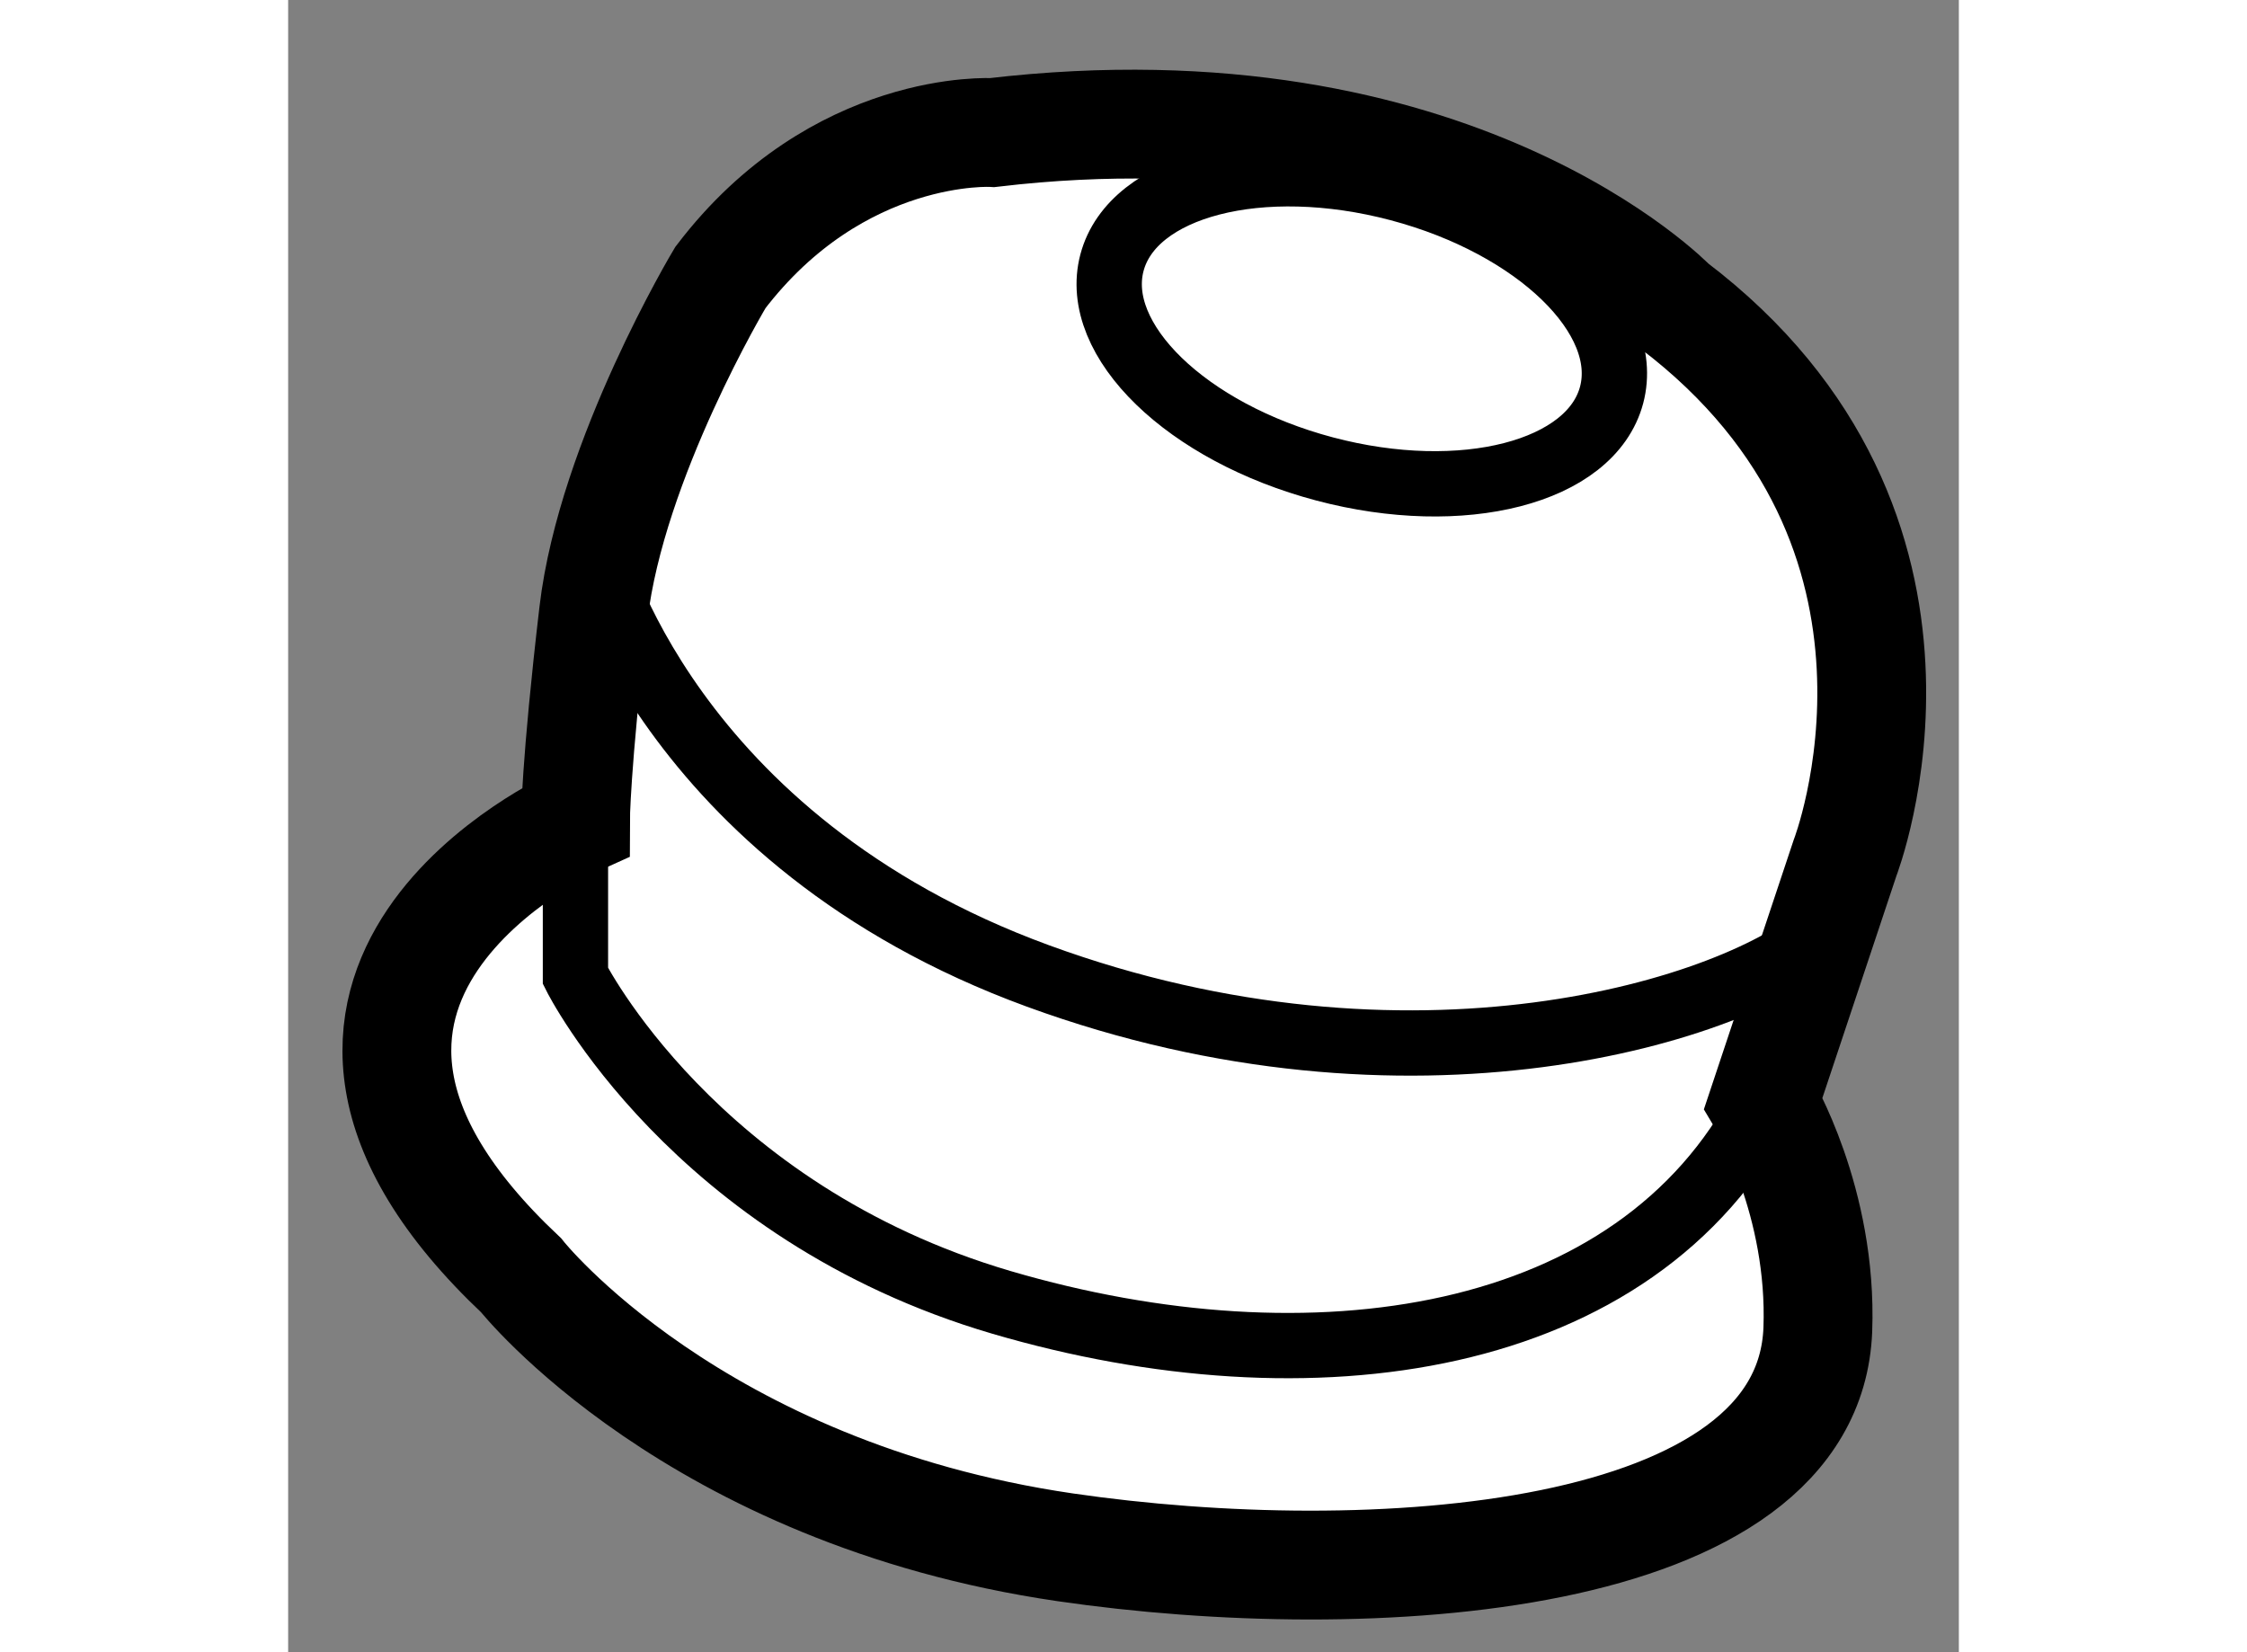
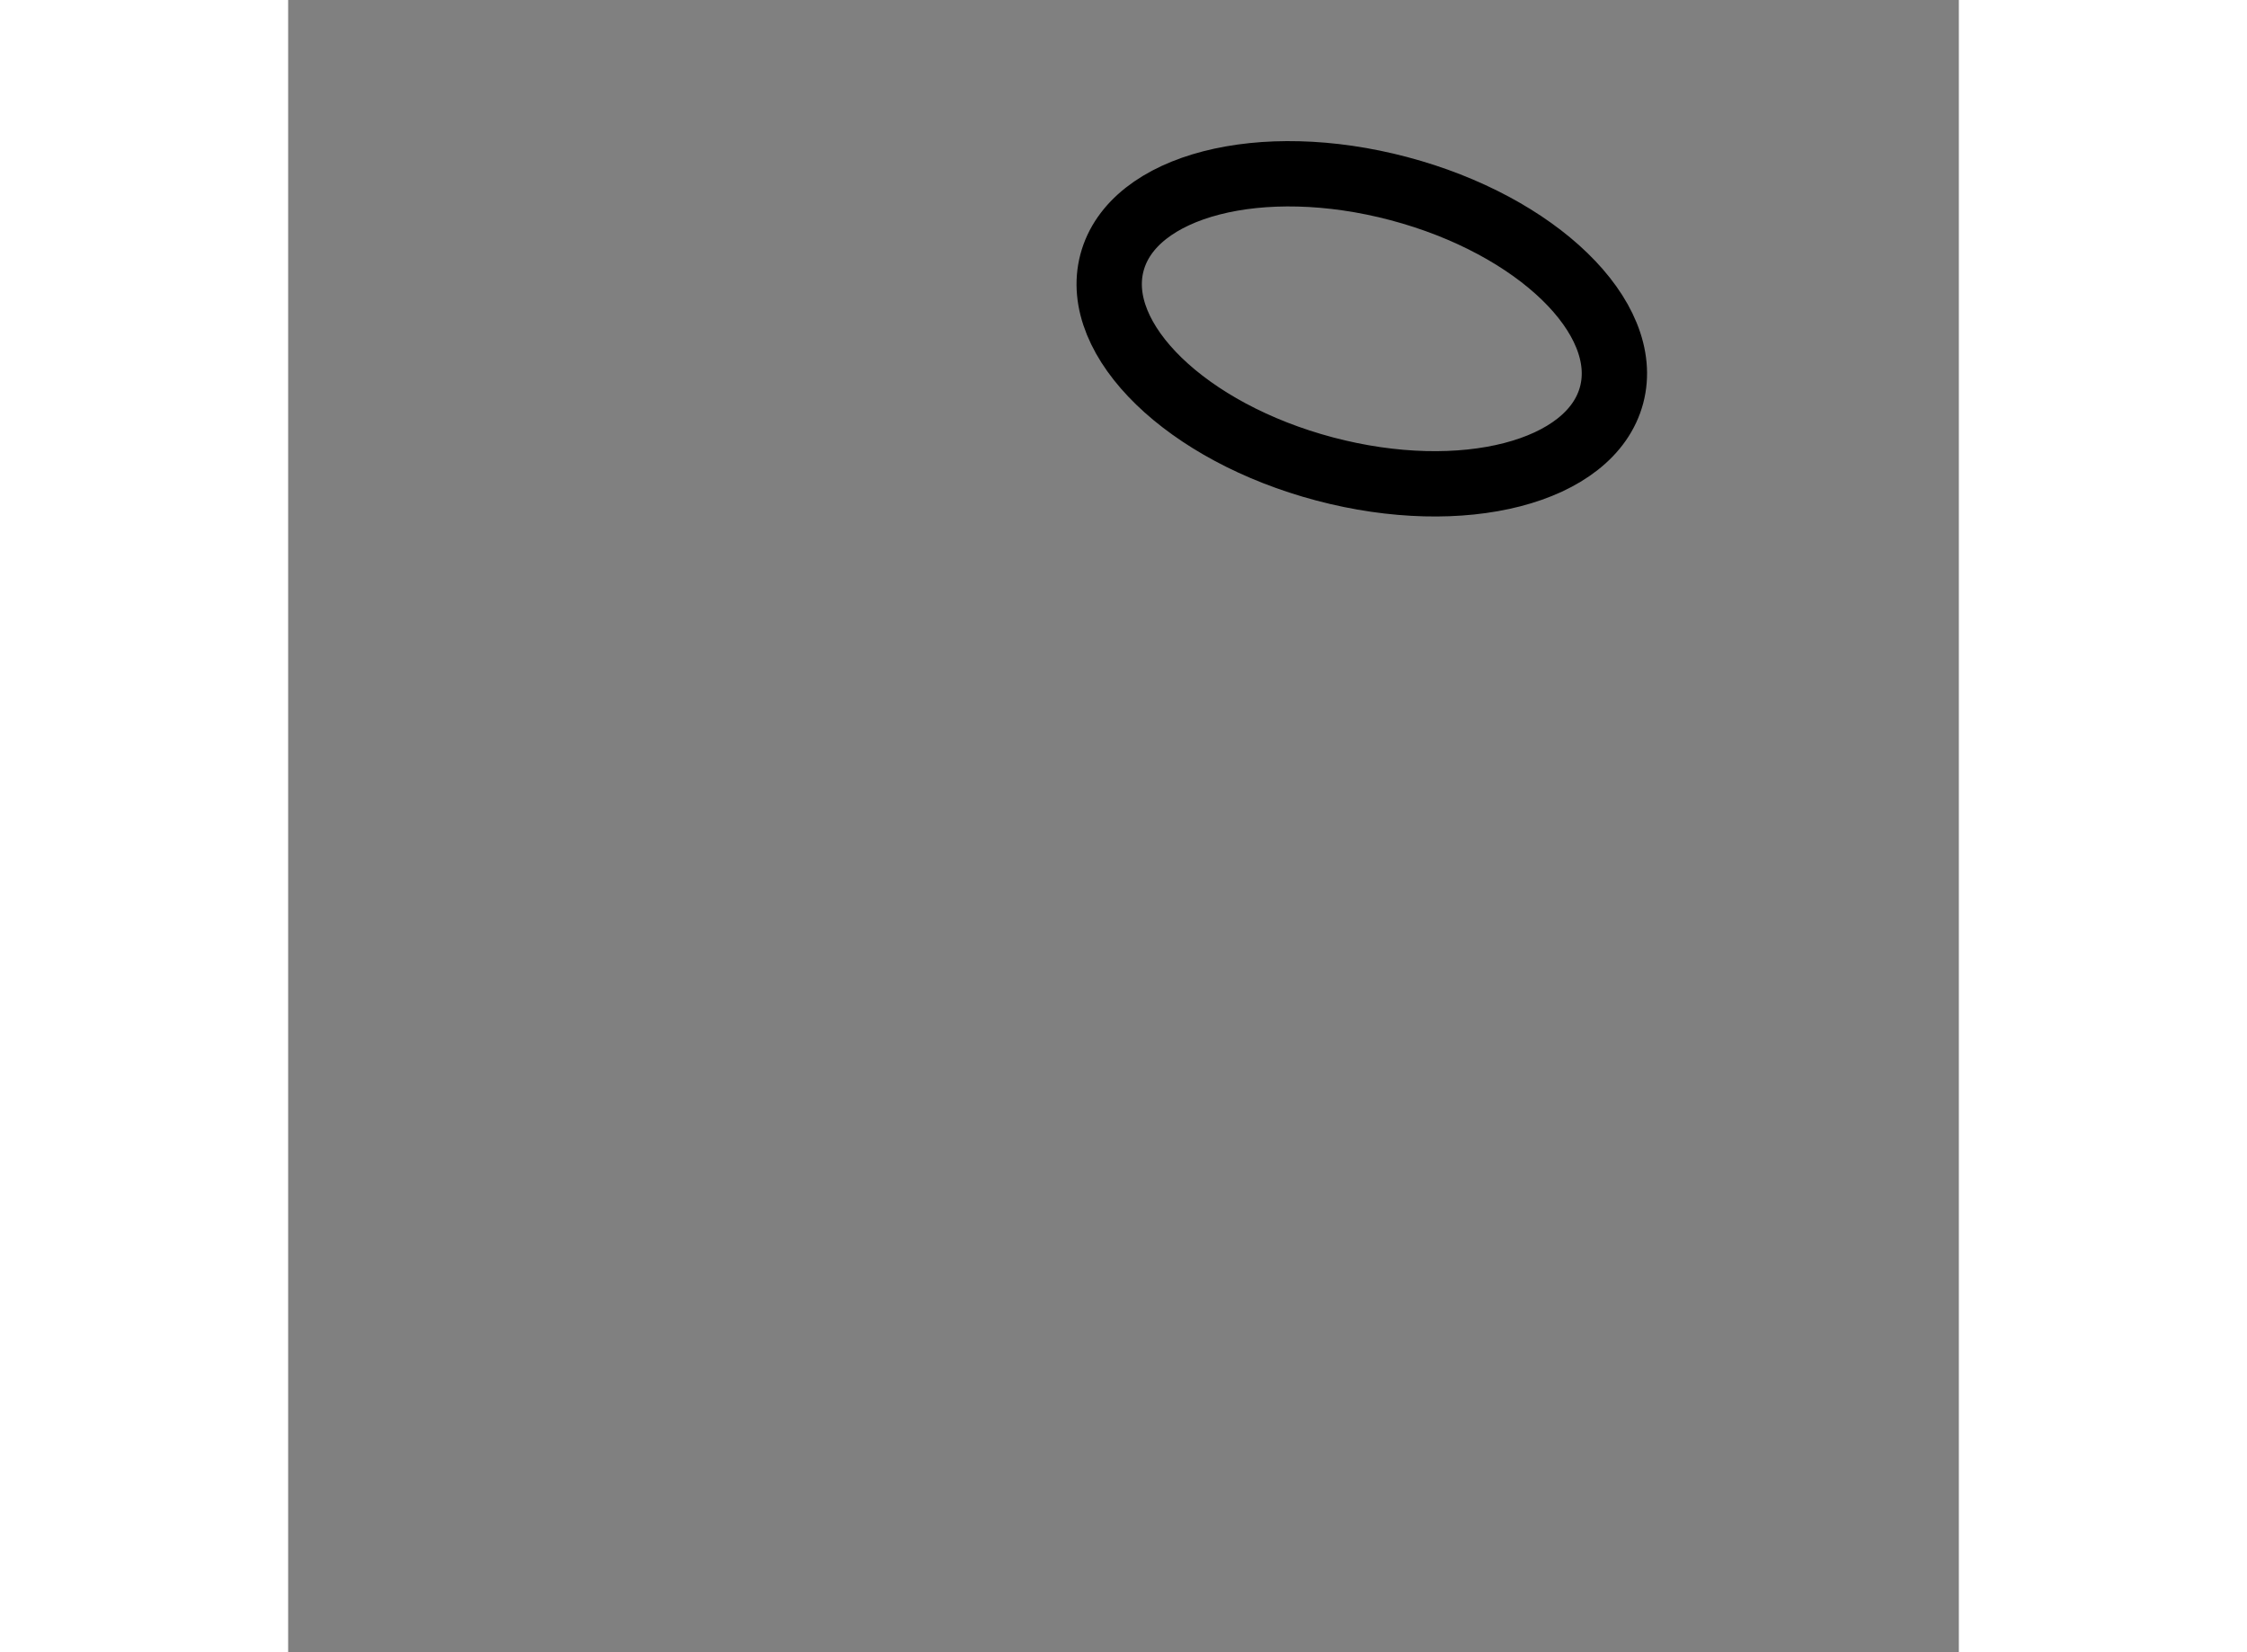
<svg xmlns="http://www.w3.org/2000/svg" version="1.1" x="0px" y="0px" width="244.8px" height="180px" viewBox="229.107 130.392 7.676 7.591" enable-background="new 0 0 244.8 180" xml:space="preserve">
  <rect x="229.107" y="130.392" width="7.676" height="7.591" fill="#808080" stroke="none" />
  <g>
-     <path fill="#FFFFFF" stroke="#000000" stroke-width="0.5" d="M235.885,135.459l0.375-1.125c0,0,0.583-1.501-0.792-2.542     c0,0-1-1.041-3.125-0.791c0,0-0.709-0.043-1.25,0.666c0,0-0.5,0.834-0.583,1.542s-0.083,0.958-0.083,0.958     s-1.666,0.751-0.25,2.084c0,0,0.791,1,2.5,1.25c1.391,0.203,3.416,0.083,3.458-1C236.157,135.912,235.885,135.459,235.885,135.459     z" />
-     <path fill="none" stroke="#000000" stroke-width="0.3" d="M230.427,134.167v0.709c0,0,0.541,1.084,1.958,1.5     s2.917,0.208,3.5-0.917" />
-     <path fill="none" stroke="#000000" stroke-width="0.3" d="M230.51,132.917c0,0,0.334,1.334,2.042,1.959s3.209,0.166,3.625-0.209" />
    <ellipse transform="matrix(0.967 0.256 -0.256 0.967 41.522 -55.482)" fill="none" stroke="#000000" stroke-width="0.3" cx="233.989" cy="131.834" rx="1.187" ry="0.666" />
  </g>
</svg>